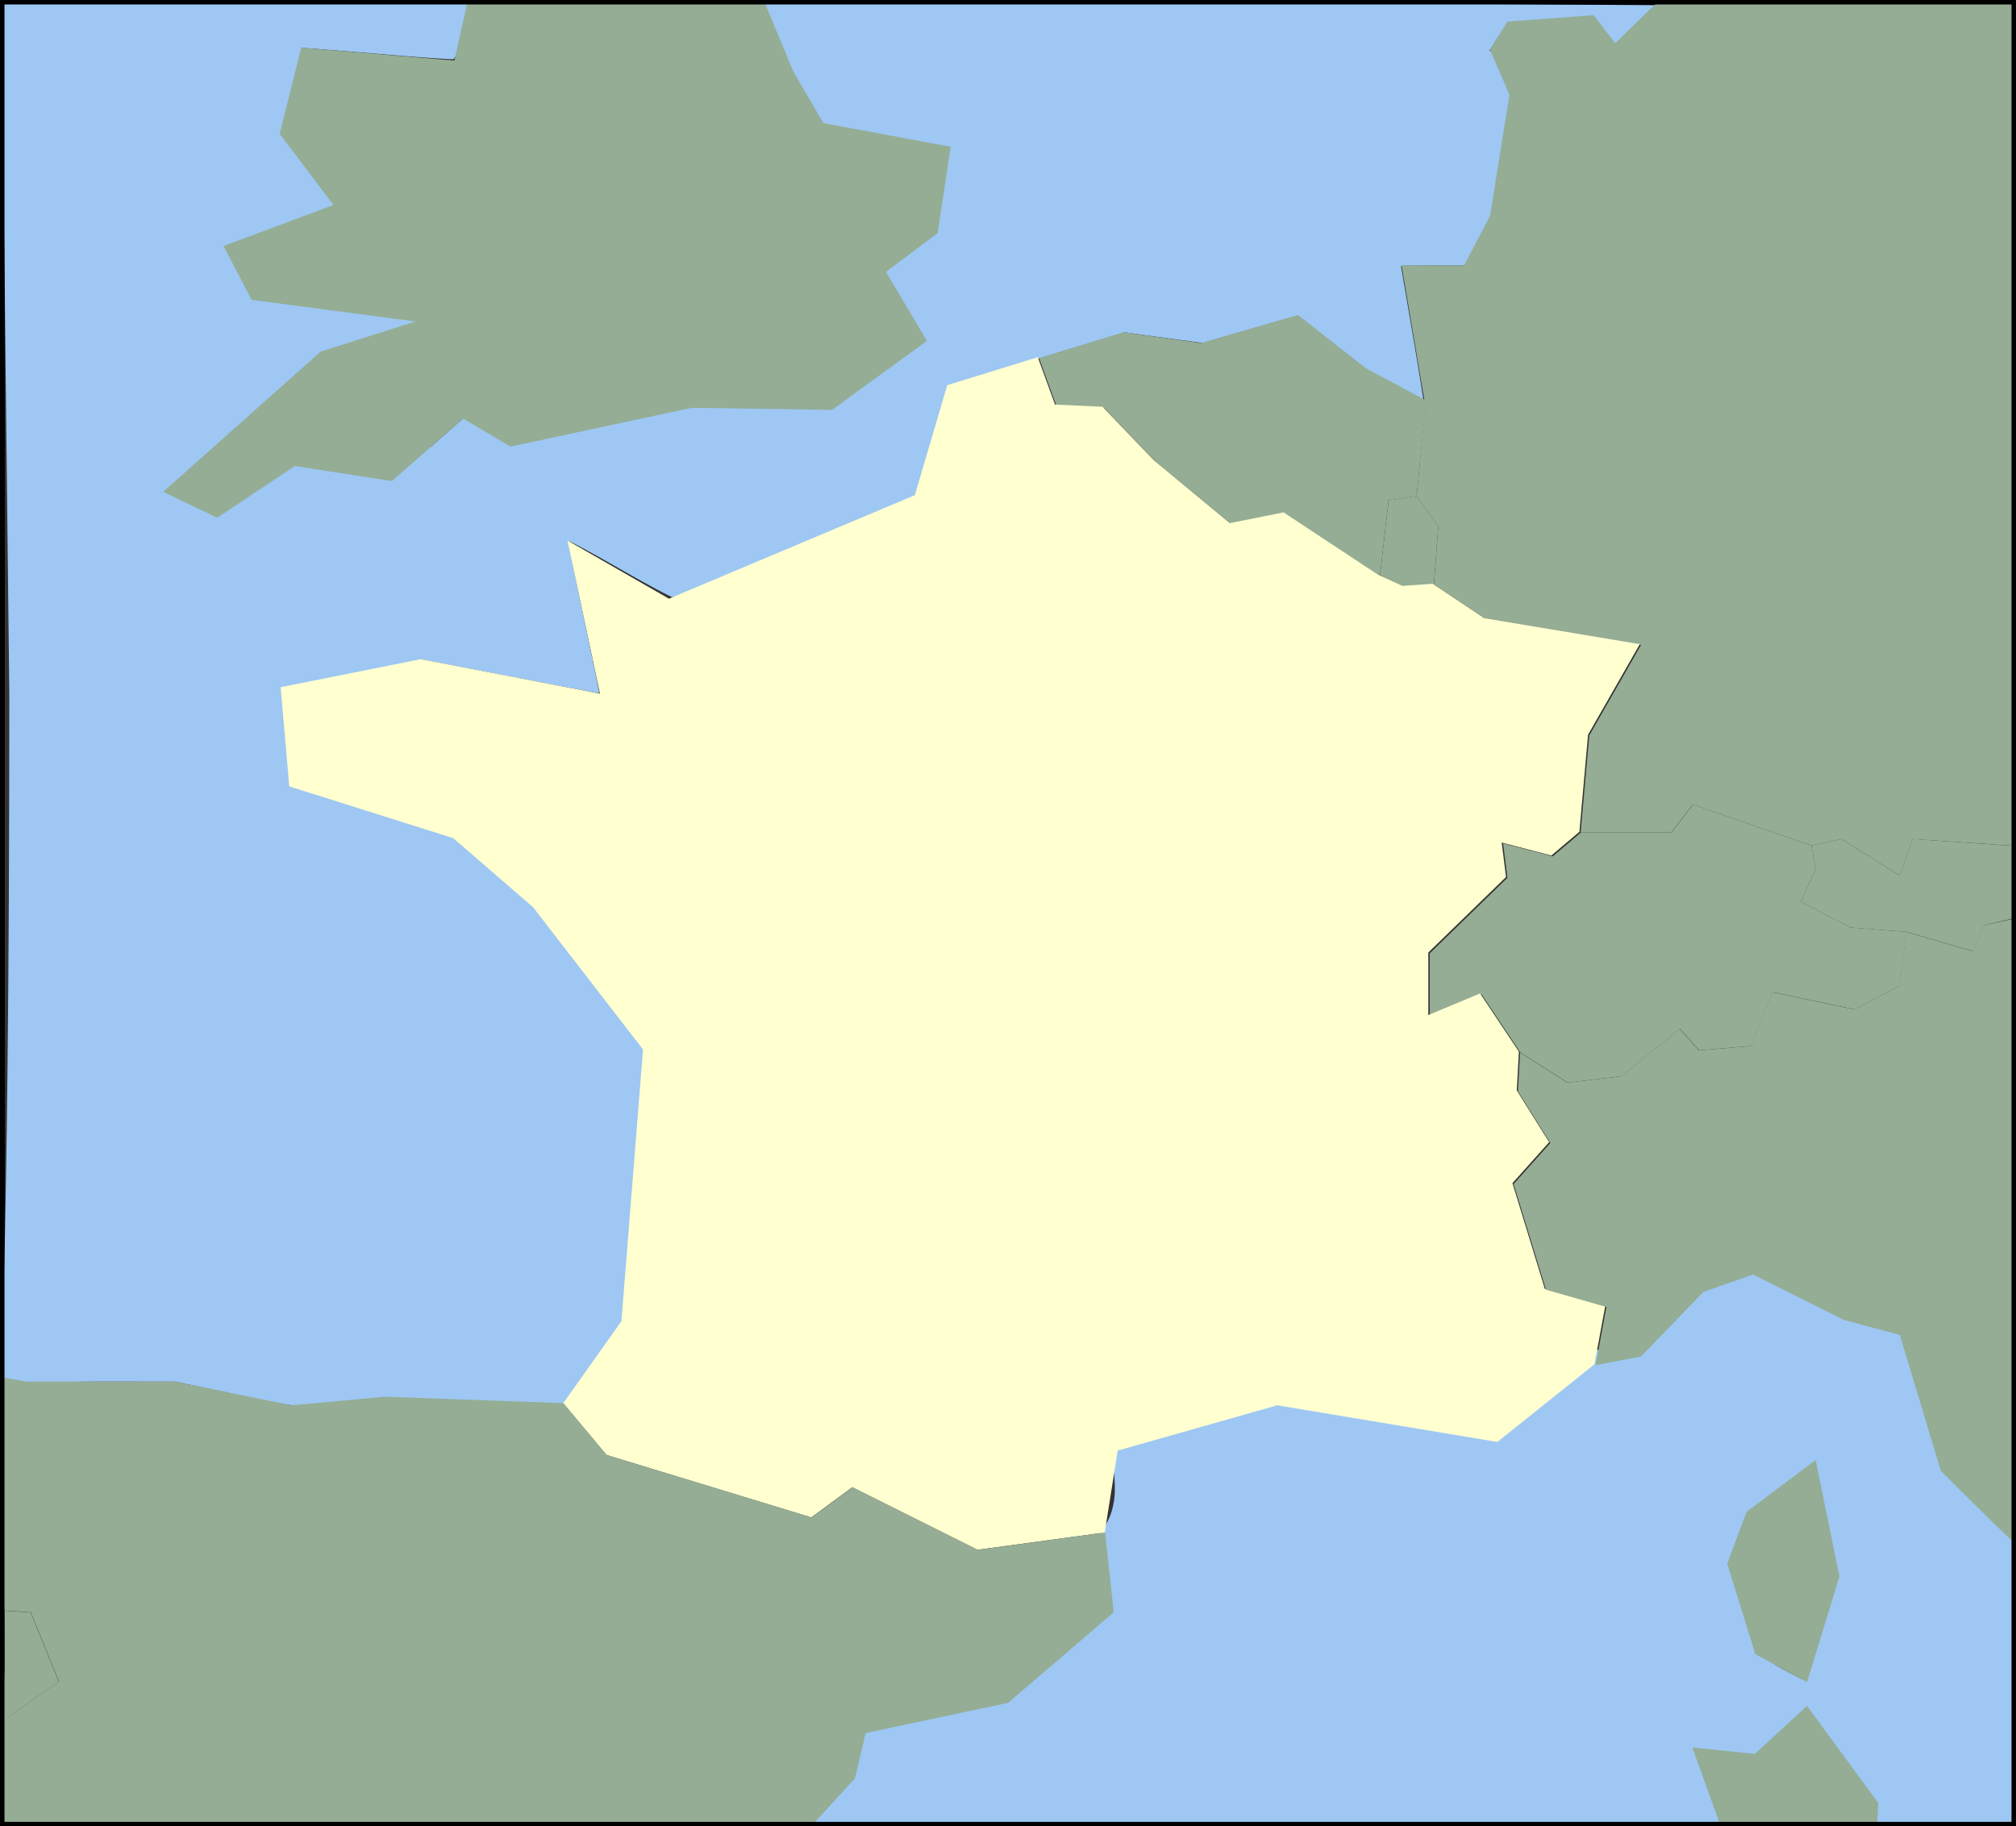
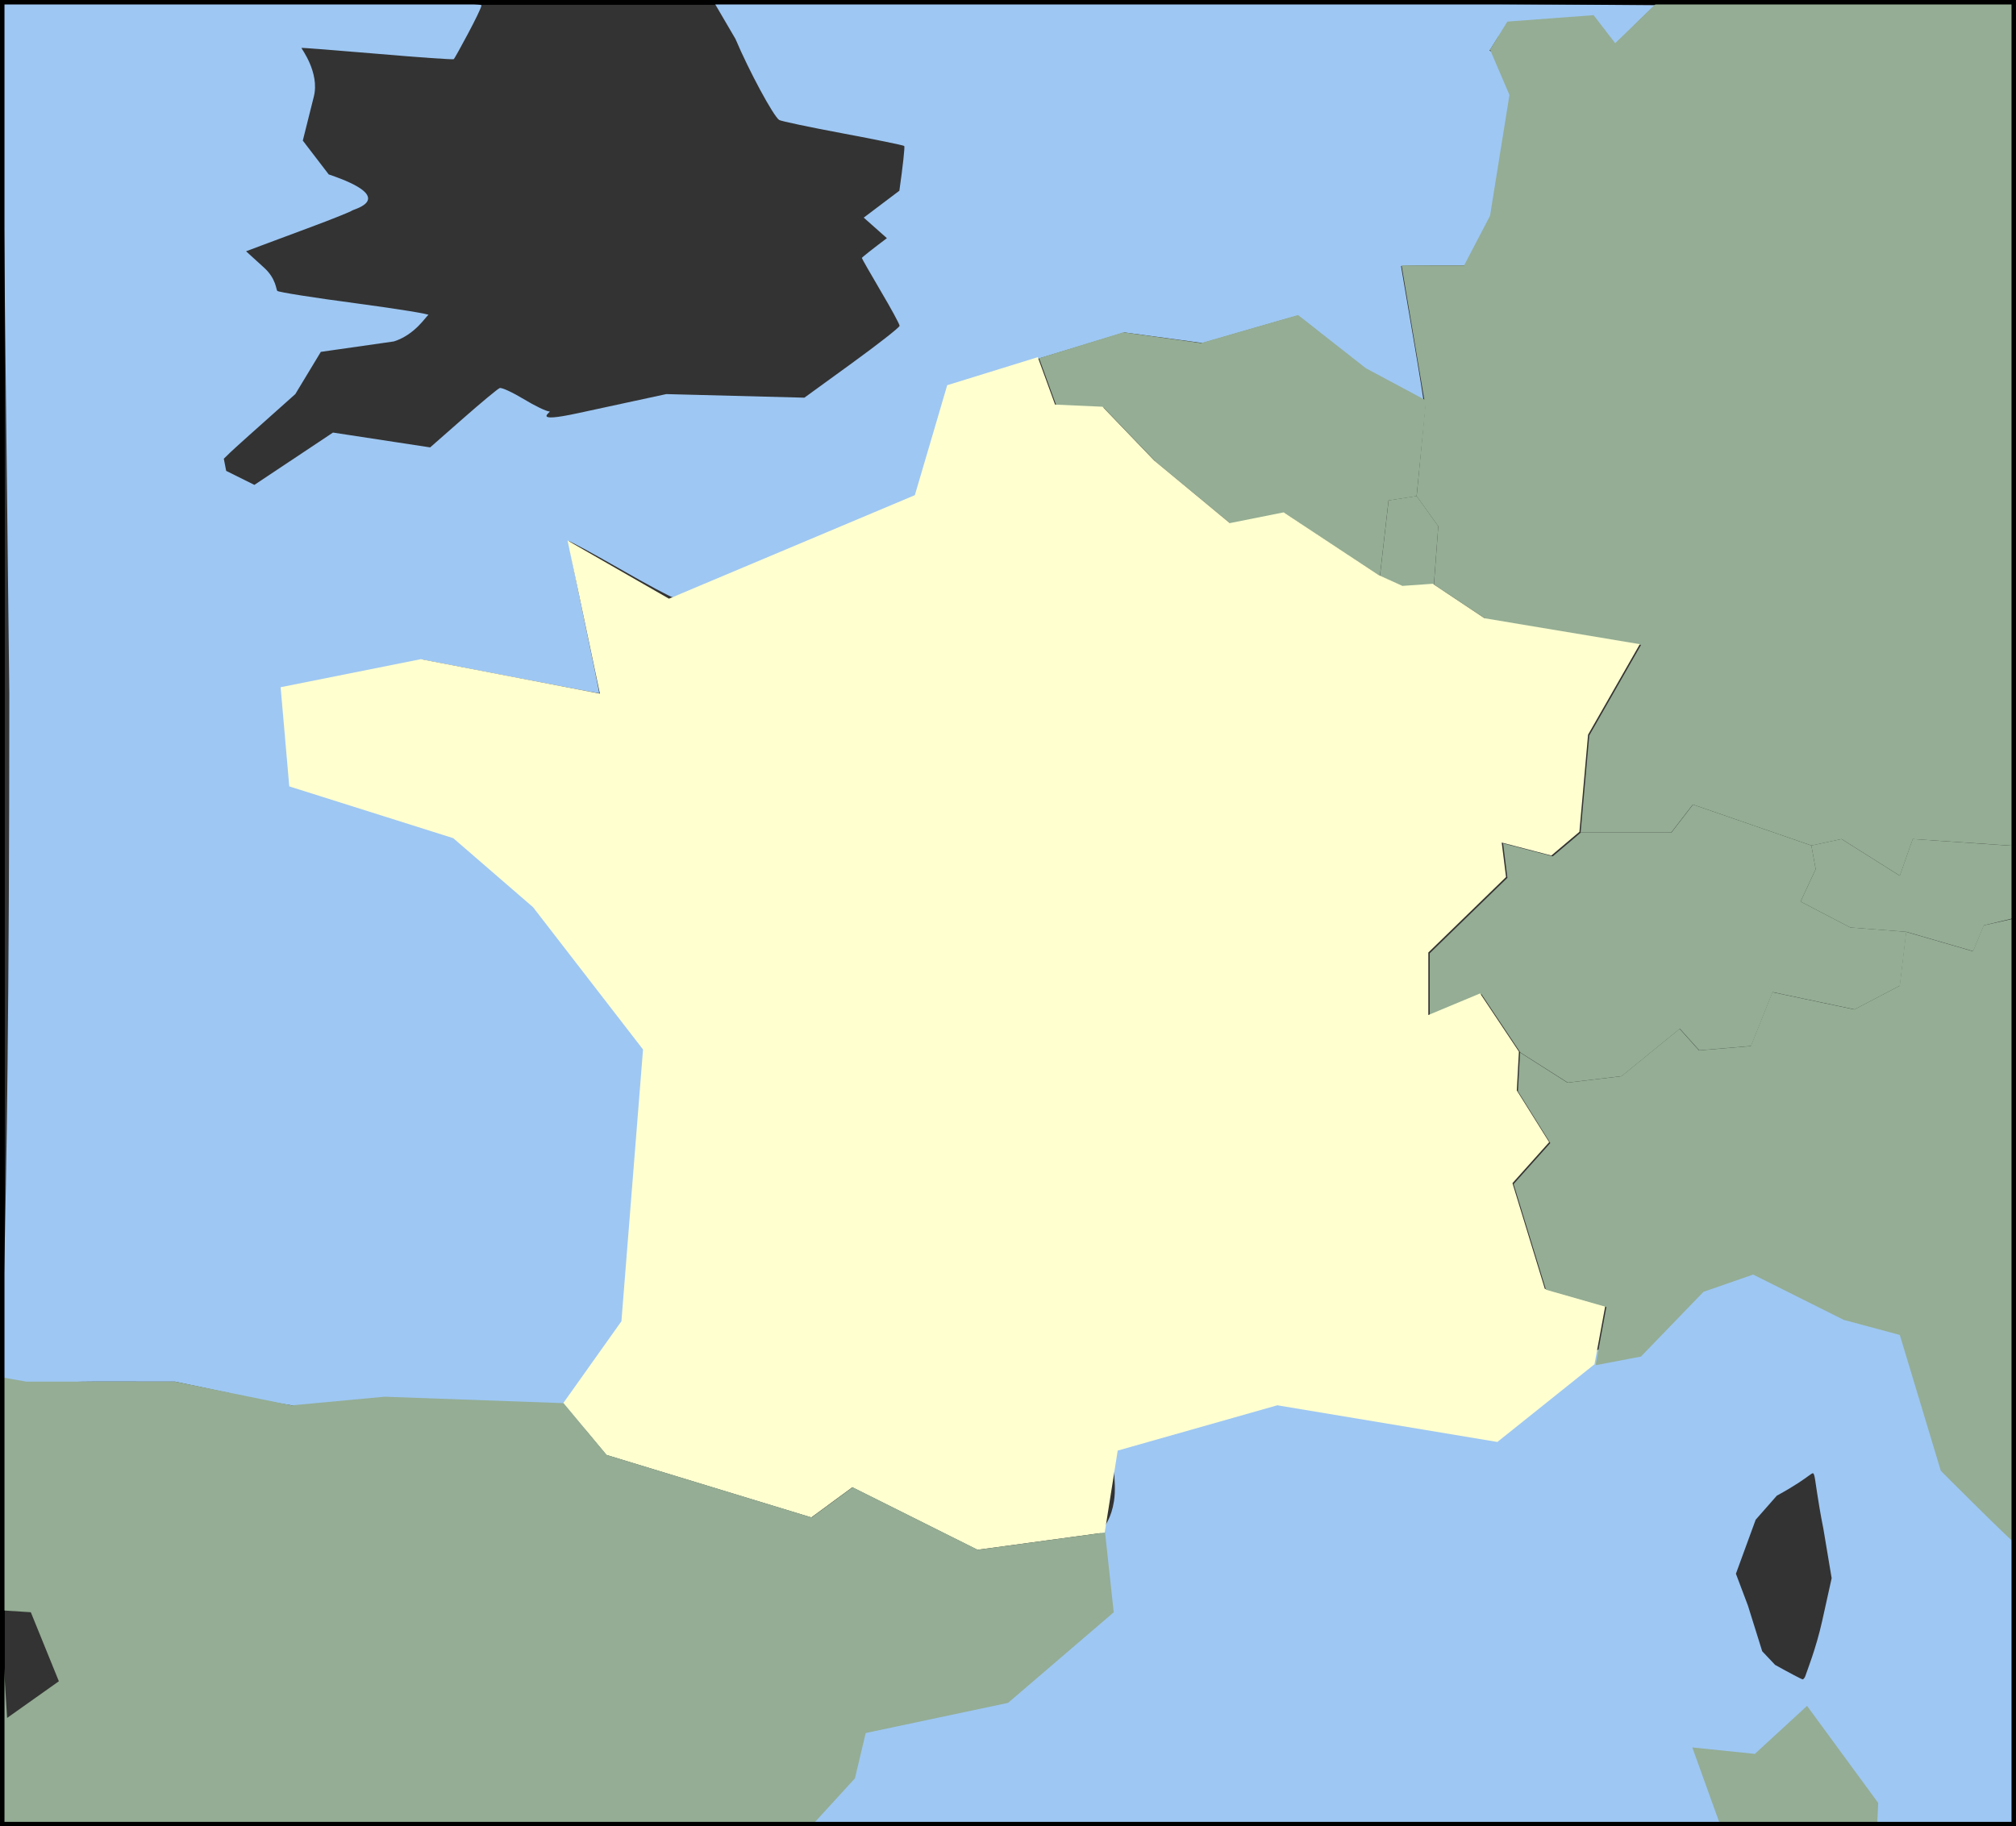
<svg xmlns="http://www.w3.org/2000/svg" xmlns:ns1="http://sodipodi.sourceforge.net/DTD/sodipodi-0.dtd" xmlns:ns2="http://www.inkscape.org/namespaces/inkscape" width="24.727mm" height="22.407mm" viewBox="0 0 24.727 22.407" version="1.1" id="svg8555" ns1:docname="France_map.svg" ns2:version="1.1.2 (0a00cf5339, 2022-02-04)">
  <rect x="0" y="0" width="24.727" height="22.407" fill="#333333" stroke="none" />
  <ns1:namedview id="namedview8557" pagecolor="#ffffff" bordercolor="#666666" borderopacity="1.0" ns2:pageshadow="2" ns2:pageopacity="0.0" ns2:pagecheckerboard="0" ns2:document-units="mm" showgrid="false" showguides="false" ns2:zoom="9.1040035" ns2:cx="46.682759" ns2:cy="42.344008" ns2:window-width="1920" ns2:window-height="1022" ns2:window-x="0" ns2:window-y="0" ns2:window-maximized="1" ns2:current-layer="layer1" />
  <defs id="defs8552">
    <ns2:path-effect effect="spiro" id="path-effect1319" is_visible="true" lpeversion="1" />
    <ns2:path-effect effect="spiro" id="path-effect1323" is_visible="true" lpeversion="1" />
    <ns2:path-effect effect="spiro" id="path-effect1327" is_visible="true" lpeversion="1" />
    <ns2:path-effect effect="spiro" id="path-effect1331" is_visible="true" lpeversion="1" />
    <ns2:path-effect effect="spiro" id="path-effect1335" is_visible="true" lpeversion="1" />
    <ns2:path-effect effect="spiro" id="path-effect1339" is_visible="true" lpeversion="1" />
    <ns2:path-effect effect="spiro" id="path-effect1343" is_visible="true" lpeversion="1" />
    <ns2:path-effect effect="spiro" id="path-effect1347" is_visible="true" lpeversion="1" />
    <ns2:path-effect effect="spiro" id="path-effect1351" is_visible="true" lpeversion="1" />
    <ns2:path-effect effect="spiro" id="path-effect1355" is_visible="true" lpeversion="1" />
    <ns2:path-effect effect="spiro" id="path-effect1359" is_visible="true" lpeversion="1" />
    <ns2:path-effect effect="spiro" id="path-effect1363" is_visible="true" lpeversion="1" />
    <ns2:path-effect effect="spiro" id="path-effect1367" is_visible="true" lpeversion="1" />
    <ns2:path-effect effect="spiro" id="path-effect1375" is_visible="true" lpeversion="1" />
    <ns2:path-effect effect="spiro" id="path-effect1379" is_visible="true" lpeversion="1" />
    <ns2:path-effect effect="spiro" id="path-effect1383" is_visible="true" lpeversion="1" />
    <ns2:path-effect effect="spiro" id="path-effect1387" is_visible="true" lpeversion="1" />
    <ns2:path-effect effect="spiro" id="path-effect1391" is_visible="true" lpeversion="1" />
    <ns2:path-effect effect="spiro" id="path-effect1395" is_visible="true" lpeversion="1" />
    <ns2:path-effect effect="spiro" id="path-effect1403" is_visible="true" lpeversion="1" />
    <ns2:path-effect effect="spiro" id="path-effect1407" is_visible="true" lpeversion="1" />
    <ns2:path-effect effect="spiro" id="path-effect3614" is_visible="true" lpeversion="1" />
    <ns2:path-effect effect="spiro" id="path-effect3618" is_visible="true" lpeversion="1" />
    <ns2:path-effect effect="spiro" id="path-effect4271" is_visible="true" lpeversion="1" />
    <ns2:path-effect effect="spiro" id="path-effect4275" is_visible="true" lpeversion="1" />
    <ns2:path-effect effect="spiro" id="path-effect4283" is_visible="true" lpeversion="1" />
    <ns2:path-effect effect="spiro" id="path-effect4291" is_visible="true" lpeversion="1" />
    <ns2:path-effect effect="spiro" id="path-effect4295" is_visible="true" lpeversion="1" />
    <ns2:path-effect effect="spiro" id="path-effect4299" is_visible="true" lpeversion="1" />
    <ns2:path-effect effect="spiro" id="path-effect4303" is_visible="true" lpeversion="1" />
    <ns2:path-effect effect="spiro" id="path-effect4307" is_visible="true" lpeversion="1" />
    <ns2:path-effect effect="spiro" id="path-effect4311" is_visible="true" lpeversion="1" />
    <ns2:path-effect effect="spiro" id="path-effect4319" is_visible="true" lpeversion="1" />
    <ns2:path-effect effect="spiro" id="path-effect4323" is_visible="true" lpeversion="1" />
    <ns2:path-effect effect="spiro" id="path-effect4331" is_visible="true" lpeversion="1" />
    <ns2:path-effect effect="spiro" id="path-effect4347" is_visible="true" lpeversion="1" />
    <ns2:path-effect effect="spiro" id="path-effect4351" is_visible="true" lpeversion="1" />
    <ns2:path-effect effect="spiro" id="path-effect4355" is_visible="true" lpeversion="1" />
    <ns2:path-effect effect="spiro" id="path-effect4359" is_visible="true" lpeversion="1" />
    <ns2:path-effect effect="spiro" id="path-effect4367" is_visible="true" lpeversion="1" />
    <ns2:path-effect effect="spiro" id="path-effect4371" is_visible="true" lpeversion="1" />
    <ns2:path-effect effect="spiro" id="path-effect4375" is_visible="true" lpeversion="1" />
    <ns2:path-effect effect="spiro" id="path-effect4567" is_visible="true" lpeversion="1" />
    <ns2:path-effect effect="spiro" id="path-effect4571" is_visible="true" lpeversion="1" />
    <ns2:path-effect effect="spiro" id="path-effect22464" is_visible="true" lpeversion="1" />
    <clipPath clipPathUnits="userSpaceOnUse" id="clipPath54108">
-       <rect style="fill:none;fill-opacity:1;stroke:#000000;stroke-width:0.1;stroke-linecap:round" id="rect54110" width="24.717" height="22.397" x="67" y="125.709" />
-     </clipPath>
+       </clipPath>
  </defs>
  <g ns2:label="Layer 1" ns2:groupmode="layer" id="layer1" transform="translate(-66.995,-125.704)">
    <g id="g1019">
      <path d="m 89.212,136.077 0.053,0.291 -0.185,0.397 0.609,0.318 0.688,0.053 -0.079,0.661 -0.556,0.291 -1.005,-0.212 -0.265,0.661 -0.635,0.053 -0.238,-0.265 -0.714,0.582 -0.661,0.079 -0.582,-0.37 -0.476,-0.714 -0.635,0.265 v -0.767 l 0.953,-0.926 -0.053,-0.423 0.609,0.159 0.344,-0.291 h 1.111 l 0.265,-0.344 z" id="CH" name="Switzerland" style="fill:#94ad94;fill-opacity:1;stroke:none;stroke-width:0.01;stroke-miterlimit:4;stroke-dasharray:none;stroke-opacity:1" />
      <path d="m 84.582,132.875 -0.37,0.026 -0.291,-0.132 0.106,-0.926 0.344,-0.053 0.265,0.37 z" id="LU" name="Luxembourg" style="fill:#94ad94;fill-opacity:1;stroke:none;stroke-width:0.01;stroke-miterlimit:4;stroke-dasharray:none;stroke-opacity:1" />
      <rect style="fill:none;fill-opacity:1;stroke:#000000;stroke-width:0.1;stroke-linecap:round" id="rect29672" width="24.717" height="22.397" x="67" y="125.709" />
      <rect style="fill:none;fill-opacity:1;stroke:#000000;stroke-width:0.1;stroke-linecap:round" id="rect53908" width="24.717" height="22.397" x="67" y="125.709" />
      <rect style="fill:none;fill-opacity:1;stroke:#000000;stroke-width:0.1;stroke-linecap:round" id="rect53910" width="24.717" height="22.397" x="67" y="125.709" />
      <path style="fill:#9ec7f3;fill-opacity:1;stroke:none;stroke-width:0.01;stroke-linecap:round;stroke-miterlimit:4;stroke-dasharray:none;stroke-opacity:1" d="m 69.821,142.798 -0.678,-0.143 -0.965,-0.001 c -0.531,-7.6e-4 -1.132,0.051 -1.161,0.04 -0.048,-0.018 0.092,-0.852 0.092,-8.479 l -0.096,-8.497 h 2.795 c 2.214,0 3.093,0.02 3.092,0.052 -0.002,0.058 -0.323,0.644 -0.339,0.66 -0.007,0.007 -0.429,-0.022 -0.938,-0.066 -0.508,-0.043 -0.927,-0.076 -0.931,-0.072 -0.004,0.004 0.227,0.302 0.152,0.598 l -0.135,0.539 0.318,0.415 c 0.866,0.292 0.306,0.427 0.29,0.441 -0.015,0.014 -0.236,0.103 -0.491,0.198 -0.255,0.095 -0.542,0.202 -0.638,0.238 l -0.175,0.066 0.222,0.202 c 0.147,0.134 0.146,0.269 0.161,0.284 0.014,0.015 0.448,0.084 0.964,0.152 0.516,0.069 0.916,0.134 0.889,0.144 -0.027,0.011 -0.159,0.24 -0.423,0.324 l -0.896,0.128 -0.313,0.518 c -0.491,0.437 -0.754,0.673 -0.797,0.715 l -0.08,0.078 0.029,0.149 0.346,0.172 0.482,-0.321 0.482,-0.321 0.596,0.091 0.596,0.091 0.405,-0.356 c 0.223,-0.196 0.424,-0.363 0.448,-0.372 0.024,-0.009 0.156,0.052 0.294,0.135 0.138,0.084 0.28,0.152 0.316,0.152 0.036,0 -0.246,0.15 0.35,0.021 l 1.083,-0.234 0.847,0.022 0.847,0.022 0.584,-0.424 c 0.321,-0.233 0.584,-0.439 0.584,-0.458 -6.6e-5,-0.019 -0.104,-0.211 -0.232,-0.427 -0.127,-0.216 -0.231,-0.398 -0.231,-0.405 0,-0.007 0.138,-0.116 0.307,-0.243 l -0.284,-0.252 0.437,-0.33 c 0.042,-0.293 0.069,-0.54 0.06,-0.549 -0.009,-0.009 -0.35,-0.079 -0.756,-0.155 -0.406,-0.076 -0.757,-0.15 -0.778,-0.164 -0.07,-0.046 -0.369,-0.599 -0.536,-0.994 l -0.262,-0.448 5.904,-0.009 5.636,0.043 -0.257,0.249 -0.234,0.297 -0.066,-0.076 c -0.036,-0.042 -0.096,-0.117 -0.132,-0.166 l -0.066,-0.089 -0.41,-0.064 c 0.337,0.053 -0.516,0.138 -0.758,0.236 l -0.106,0.17 0.362,0.185 0.121,0.288 -0.099,0.833 c -0.086,0.723 0.132,1.118 -0.179,1.197 l -0.514,0.131 -0.389,3.2e-4 c -0.214,1.8e-4 -0.388,0.004 -0.388,0.009 5.02e-4,0.005 0.065,0.384 0.144,0.843 0.079,0.459 0.139,0.835 0.134,0.835 -0.005,0 -0.196,-0.097 -0.378,-0.194 -0.233,-0.125 -0.455,-0.284 -0.749,-0.537 -0.249,-0.215 -0.403,-0.339 -0.436,-0.332 -0.031,0.006 -0.301,0.082 -0.601,0.17 l -0.546,0.159 -0.48,-0.065 -0.48,-0.065 -0.893,0.272 c -0.491,0.149 -0.967,0.294 -1.058,0.321 -0.091,0.027 -0.177,0.06 -0.192,0.074 -0.015,0.014 -0.113,0.318 -0.219,0.676 -0.106,0.358 -0.198,0.657 -0.205,0.664 -0.028,0.028 -2.934,1.242 -2.973,1.242 -0.023,0 -0.316,-0.157 -0.652,-0.35 -0.336,-0.192 -0.616,-0.344 -0.623,-0.337 -0.007,0.007 0.076,0.428 0.183,0.936 0.108,0.508 0.193,0.926 0.189,0.928 -0.004,0.003 -0.49,-0.089 -1.081,-0.203 l -1.074,-0.207 -0.844,0.167 c -0.464,0.092 -0.856,0.178 -0.872,0.192 -0.015,0.014 -0.004,0.29 0.025,0.615 0.029,0.325 0.473,0.406 0.473,0.419 -9.9e-5,0.013 0.234,0.097 0.521,0.188 0.286,0.091 0.742,0.235 1.011,0.32 l 0.49,0.155 0.489,0.425 c 0.462,0.401 0.526,0.472 1.158,1.29 l 0.669,0.866 -0.541,1.753 c -0.066,0.857 0.505,2.038 0.149,1.994 -0.028,0.125 -0.644,1.019 -0.723,1.049 -0.026,0.01 -0.534,0.002 -1.128,-0.019 -0.905,-0.031 -1.454,-0.348 -1.856,-0.308 -0.264,0.026 -0.532,0.047 -0.595,0.045 -0.064,-0.002 -0.421,-0.068 -0.794,-0.146 z" id="path93460" ns1:nodetypes="ccccscsccscccccsccscccccccccccccccccsccccccssccccccsccccccccsccccssccccscscccccccsscsscsccccccccccccccccccscc" />
      <rect style="fill:none;fill-opacity:1;stroke:#000000;stroke-width:0.01;stroke-linecap:round;stroke-miterlimit:4;stroke-dasharray:none;stroke-opacity:1" id="rect53914" width="24.717" height="22.397" x="67" y="125.709" />
      <path d="m 91.681,136.972 -0.352,0.084 -0.132,0.318 -0.82,-0.238 -0.688,-0.053 -0.609,-0.318 0.185,-0.397 -0.053,-0.291 0.37,-0.079 0.714,0.45 0.159,-0.45 1.164,0.079 0.09,0.004" id="AT" name="Austria" style="fill:#94ad94;fill-opacity:1;stroke:none;stroke-width:0.01;stroke-miterlimit:4;stroke-dasharray:none;stroke-opacity:1" ns1:nodetypes="ccccccccccccc" />
-       <path d="m 67.049,145.466 0.322,0.02 0.344,0.847 -0.635,0.45 -0.028,0.47" id="PT" name="Portugal" style="fill:#94ad94;fill-opacity:1;stroke:none;stroke-width:0.005;stroke-miterlimit:4;stroke-dasharray:none;stroke-opacity:1" ns1:nodetypes="ccccc" />
-       <path style="fill:#9ec7f3;fill-opacity:1;stroke:none;stroke-width:0.038;stroke-linecap:round;stroke-miterlimit:4;stroke-dasharray:none;stroke-opacity:1" d="m 37.156,84.496 c 0,-0.054 0.258,-0.35 0.573,-0.656 0.864,-0.841 1.075,-1.195 1.318,-2.216 0.122,-0.514 -0.032,-2.127 -0.002,-2.156 0.029,-0.029 2.412,-0.52 4.186,-0.897 1.774,-0.377 2.727,0.089 2.832,0.006 0.157,-0.124 5.089,-3.713 4.678,-3.97 -0.883,-0.554 0.014,-0.931 -0.097,-1.957 -0.196,-1.803 0.67,-1.593 0.917,-3.157 0.14,-0.89 -0.141,-2.369 -0.109,-2.516 0.052,-0.233 0.405,-0.973 3.712,-1.297 l 4.336,-1.172 5.041,0.839 c 2.773,0.462 4.766,0.744 4.865,0.706 0.1,-0.038 1.157,-0.854 2.35,-1.812 l 2.169,-1.743 1.042,-0.196 1.042,-0.196 1.406,-1.482 c 1.404,-1.481 1.054,-1.188 2.156,-1.64 l 2.035,-0.835 2.003,1.003 c 1.35,0.676 2.44,1.125 3.344,1.377 0.737,0.205 1.379,0.418 1.425,0.472 0.047,0.054 0.133,1.054 0.641,2.762 l 0.922,3.106 1.661,1.566 1.661,1.566 -0.075,7.954 V 84.438 l -3.02,0.131 -3.528,-0.067 v -0.485 c 0,-0.425 -0.185,-0.65 -1.619,-2.607 -0.9,-1.228 -1.427,-1.905 -1.444,-1.923 -0.017,-0.018 -0.178,0.3 -0.852,0.919 -0.675,0.619 -1.535,1.026 -1.457,1.07 0,0 -0.732,-0.062 -1.427,-0.137 -0.695,-0.076 -1.288,-0.112 -1.319,-0.082 -0.031,0.031 0.392,0.348 0.641,1.029 0.249,0.681 0.528,1.449 0.621,1.707 l 0.169,0.469 -21.241,0.051 c -11.409,0.027 -21.555,0.04 -21.555,-0.014 z m 46.424,-6.966 c 0.035,-0.12 0.475,-1.213 0.757,-2.486 l 0.439,-1.981 -0.384,-2.295 c -0.275,-1.366 -0.369,-2.307 -0.421,-2.464 -0.09,-0.273 -0.021,0.005 -1.733,0.938 l -0.979,1.114 -0.457,1.25 -0.457,1.25 0.557,1.477 0.66,2.112 0.597,0.631 c 0.653,0.365 1.226,0.666 1.273,0.669 0.047,0.003 0.114,-0.094 0.149,-0.214 z" id="path93499" transform="matrix(0.265,0,0,0.265,66.995,125.704)" ns1:nodetypes="ssssssssssscssscccsscsssscccccccssssssssscssssscssscccccss" />
+       <path style="fill:#9ec7f3;fill-opacity:1;stroke:none;stroke-width:0.038;stroke-linecap:round;stroke-miterlimit:4;stroke-dasharray:none;stroke-opacity:1" d="m 37.156,84.496 c 0,-0.054 0.258,-0.35 0.573,-0.656 0.864,-0.841 1.075,-1.195 1.318,-2.216 0.122,-0.514 -0.032,-2.127 -0.002,-2.156 0.029,-0.029 2.412,-0.52 4.186,-0.897 1.774,-0.377 2.727,0.089 2.832,0.006 0.157,-0.124 5.089,-3.713 4.678,-3.97 -0.883,-0.554 0.014,-0.931 -0.097,-1.957 -0.196,-1.803 0.67,-1.593 0.917,-3.157 0.14,-0.89 -0.141,-2.369 -0.109,-2.516 0.052,-0.233 0.405,-0.973 3.712,-1.297 l 4.336,-1.172 5.041,0.839 c 2.773,0.462 4.766,0.744 4.865,0.706 0.1,-0.038 1.157,-0.854 2.35,-1.812 l 2.169,-1.743 1.042,-0.196 1.042,-0.196 1.406,-1.482 c 1.404,-1.481 1.054,-1.188 2.156,-1.64 l 2.035,-0.835 2.003,1.003 c 1.35,0.676 2.44,1.125 3.344,1.377 0.737,0.205 1.379,0.418 1.425,0.472 0.047,0.054 0.133,1.054 0.641,2.762 l 0.922,3.106 1.661,1.566 1.661,1.566 -0.075,7.954 V 84.438 l -3.02,0.131 -3.528,-0.067 v -0.485 c 0,-0.425 -0.185,-0.65 -1.619,-2.607 -0.9,-1.228 -1.427,-1.905 -1.444,-1.923 -0.017,-0.018 -0.178,0.3 -0.852,0.919 -0.675,0.619 -1.535,1.026 -1.457,1.07 0,0 -0.732,-0.062 -1.427,-0.137 -0.695,-0.076 -1.288,-0.112 -1.319,-0.082 -0.031,0.031 0.392,0.348 0.641,1.029 0.249,0.681 0.528,1.449 0.621,1.707 l 0.169,0.469 -21.241,0.051 c -11.409,0.027 -21.555,0.04 -21.555,-0.014 m 46.424,-6.966 c 0.035,-0.12 0.475,-1.213 0.757,-2.486 l 0.439,-1.981 -0.384,-2.295 c -0.275,-1.366 -0.369,-2.307 -0.421,-2.464 -0.09,-0.273 -0.021,0.005 -1.733,0.938 l -0.979,1.114 -0.457,1.25 -0.457,1.25 0.557,1.477 0.66,2.112 0.597,0.631 c 0.653,0.365 1.226,0.666 1.273,0.669 0.047,0.003 0.114,-0.094 0.149,-0.214 z" id="path93499" transform="matrix(0.265,0,0,0.265,66.995,125.704)" ns1:nodetypes="ssssssssssscssscccsscsssscccccccssssssssscssssscssscccccss" />
      <path d="m 84.488,130.618 -0.118,1.173 -0.344,0.053 -0.106,0.926 -1.164,-0.767 -0.661,0.132 -0.926,-0.767 -0.635,-0.661 -0.582,-0.026 -0.212,-0.582 1.032,-0.318 0.953,0.132 1.191,-0.344 0.832,0.653 z" id="BE" name="Belgium" style="fill:#94ad94;fill-opacity:1;stroke:none;stroke-width:0.01;stroke-miterlimit:4;stroke-dasharray:none;stroke-opacity:1" ns1:nodetypes="ccccccccccccccc" />
      <path d="m 87.357,125.7 c 2.018,-0.085 2.765,0.075 4.373,0.019 -0.117,3.99 0.074,8.932 -0.02,10.363 l -1.254,-0.084 -0.159,0.45 -0.714,-0.45 -0.37,0.079 -1.455,-0.503 -0.265,0.344 h -1.111 l 0.106,-1.191 0.635,-1.111 -1.905,-0.318 -0.635,-0.423 0.053,-0.714 -0.265,-0.37 0.106,-1.111 -0.291,-1.72 h 0.767 l 0.318,-0.609 0.238,-1.482 -0.238,-0.556 0.212,-0.344 1.058,-0.079 0.265,0.344 0.552,-0.535" id="DE" name="Germany" style="fill:#94ad94;fill-opacity:1;stroke:none;stroke-width:0.01;stroke-miterlimit:4;stroke-dasharray:none;stroke-opacity:1" ns1:nodetypes="cccccccccccccccccccccccccc" />
      <path class="United Kingdom" d="m 76.353,125.705 0.358,0.864 0.37,0.635 1.561,0.291 -0.159,1.058 -0.635,0.476 0.503,0.847 -1.164,0.847 -1.72,-0.026 -2.223,0.476 -0.582,-0.344 -0.873,0.767 -1.191,-0.185 -0.953,0.635 -0.661,-0.318 1.931,-1.72 1.164,-0.37 -2.011,-0.265 -0.344,-0.661 1.349,-0.503 -0.661,-0.873 0.265,-1.058 1.879,0.159 0.16,-0.721" id="path961" style="fill:#94ad94;fill-opacity:1;stroke:none;stroke-width:0.01;stroke-miterlimit:4;stroke-dasharray:none;stroke-opacity:1" clip-path="url(#clipPath54108)" ns1:nodetypes="cccccccccccccccccccccccc" transform="translate(0.013,0.01)" />
      <path class="France" d="m 83.907,132.76 0.291,0.132 0.37,-0.026 0.635,0.423 1.905,0.318 -0.635,1.111 -0.106,1.191 -0.344,0.291 -0.609,-0.159 0.053,0.423 -0.953,0.926 v 0.767 l 0.635,-0.265 0.476,0.714 -0.026,0.476 0.397,0.635 -0.45,0.503 0.397,1.296 0.741,0.212 -0.132,0.714 -1.191,0.953 -2.699,-0.45 -1.958,0.556 -0.159,1.005 -1.561,0.212 -1.535,-0.767 -0.503,0.37 -2.514,-0.767 -0.529,-0.635 0.714,-1.005 0.265,-3.334 -1.349,-1.746 -0.979,-0.847 -2.011,-0.635 -0.106,-1.217 1.72,-0.344 2.196,0.423 -0.397,-1.879 1.244,0.714 3.016,-1.27 0.397,-1.349 1.111,-0.344 0.212,0.582 0.582,0.026 0.635,0.661 0.926,0.767 0.661,-0.132 z" id="path1178" style="fill:#ffffd0;fill-opacity:1;stroke:none;stroke-width:0.02;stroke-miterlimit:4;stroke-dasharray:none" />
      <path d="m 66.995,142.598 0.323,0.057 h 1.826 l 1.429,0.291 1.138,-0.106 2.196,0.079 0.529,0.635 2.514,0.767 0.503,-0.37 1.535,0.767 1.561,-0.212 0.106,0.979 -1.296,1.111 -1.746,0.37 -0.132,0.556 -0.545,0.596 c -7.318,0.007 -5.626,-0.028 -9.972,0.014 m 0.118,-1.351 0.635,-0.45 -0.344,-0.847 -0.372,-0.024" id="ES" name="Spain" style="fill:#94ad94;fill-opacity:1;stroke:none;stroke-width:0.01;stroke-miterlimit:4;stroke-dasharray:none;stroke-opacity:1" ns1:nodetypes="ccccccccccccccccccccc" />
      <path class="Italy" d="m 91.738,144.662 c -0.064,-0.036 -0.938,-0.913 -0.938,-0.913 l -0.503,-1.667 -0.688,-0.185 -1.111,-0.556 -0.609,0.212 -0.767,0.794 -0.556,0.106 0.132,-0.714 -0.741,-0.212 -0.397,-1.296 0.45,-0.503 -0.397,-0.635 0.026,-0.476 0.582,0.37 0.661,-0.079 0.714,-0.582 0.238,0.265 0.635,-0.053 0.265,-0.661 1.005,0.212 0.556,-0.291 0.079,-0.661 0.82,0.238 0.132,-0.318 0.407,-0.091" id="path1016" style="fill:#94ad94;fill-opacity:1;stroke:none;stroke-width:0.01;stroke-miterlimit:4;stroke-dasharray:none;stroke-opacity:1" ns1:nodetypes="cccccccccccccccccccccccccc" />
-       <path class="France" d="m 89.556,145.046 -0.397,1.296 -0.635,-0.344 -0.344,-1.111 0.238,-0.635 0.847,-0.635 z" id="path1176" style="fill:#94ad94;fill-opacity:1;stroke:none;stroke-width:0.005;stroke-miterlimit:4;stroke-dasharray:none;stroke-opacity:1" />
      <path class="Italy" d="m 88.084,148.065 -0.332,-0.922 0.767,0.079 0.64,-0.589 0.873,1.191 c -0.005,0.101 -0.007,0.144 -0.012,0.245" id="path1014" style="fill:#94ad94;fill-opacity:1;stroke:none;stroke-width:0.005;stroke-miterlimit:4;stroke-dasharray:none;stroke-opacity:1" ns1:nodetypes="cccccc" />
      <rect style="fill:none;fill-opacity:1;stroke:#000000;stroke-width:0.1;stroke-linecap:round" id="rect53912" width="24.717" height="22.397" x="67" y="125.709" />
    </g>
  </g>
</svg>